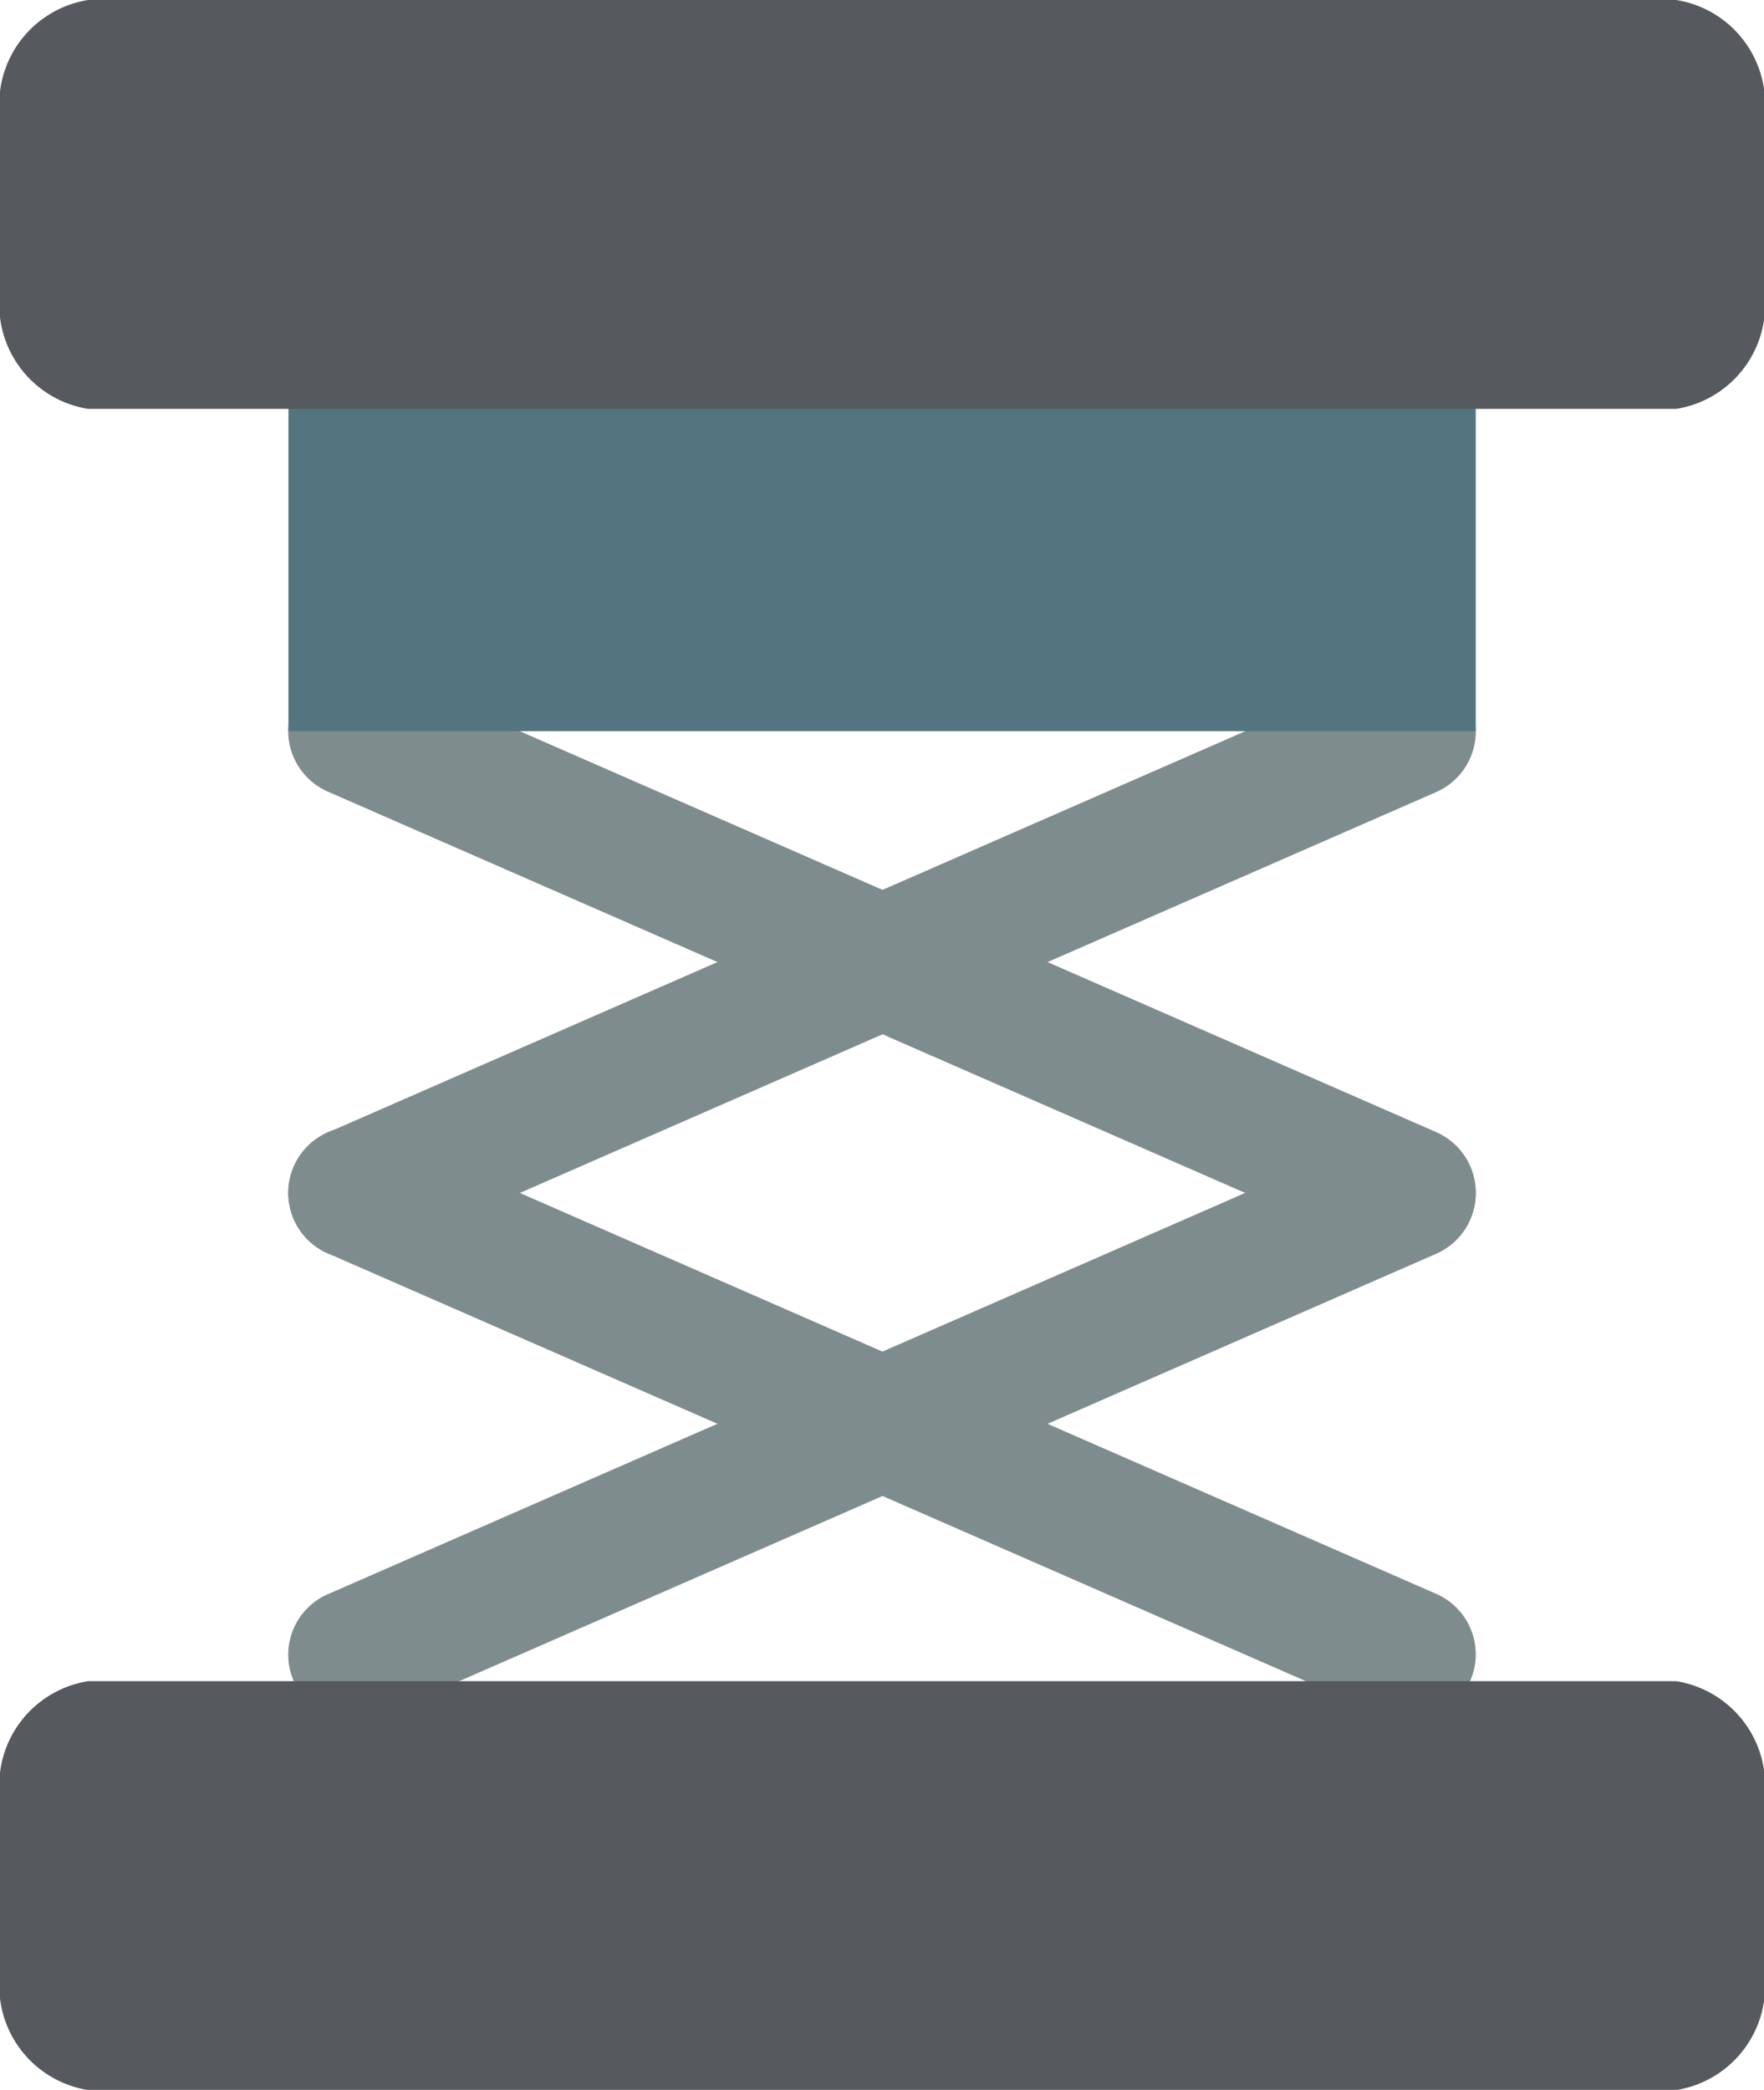
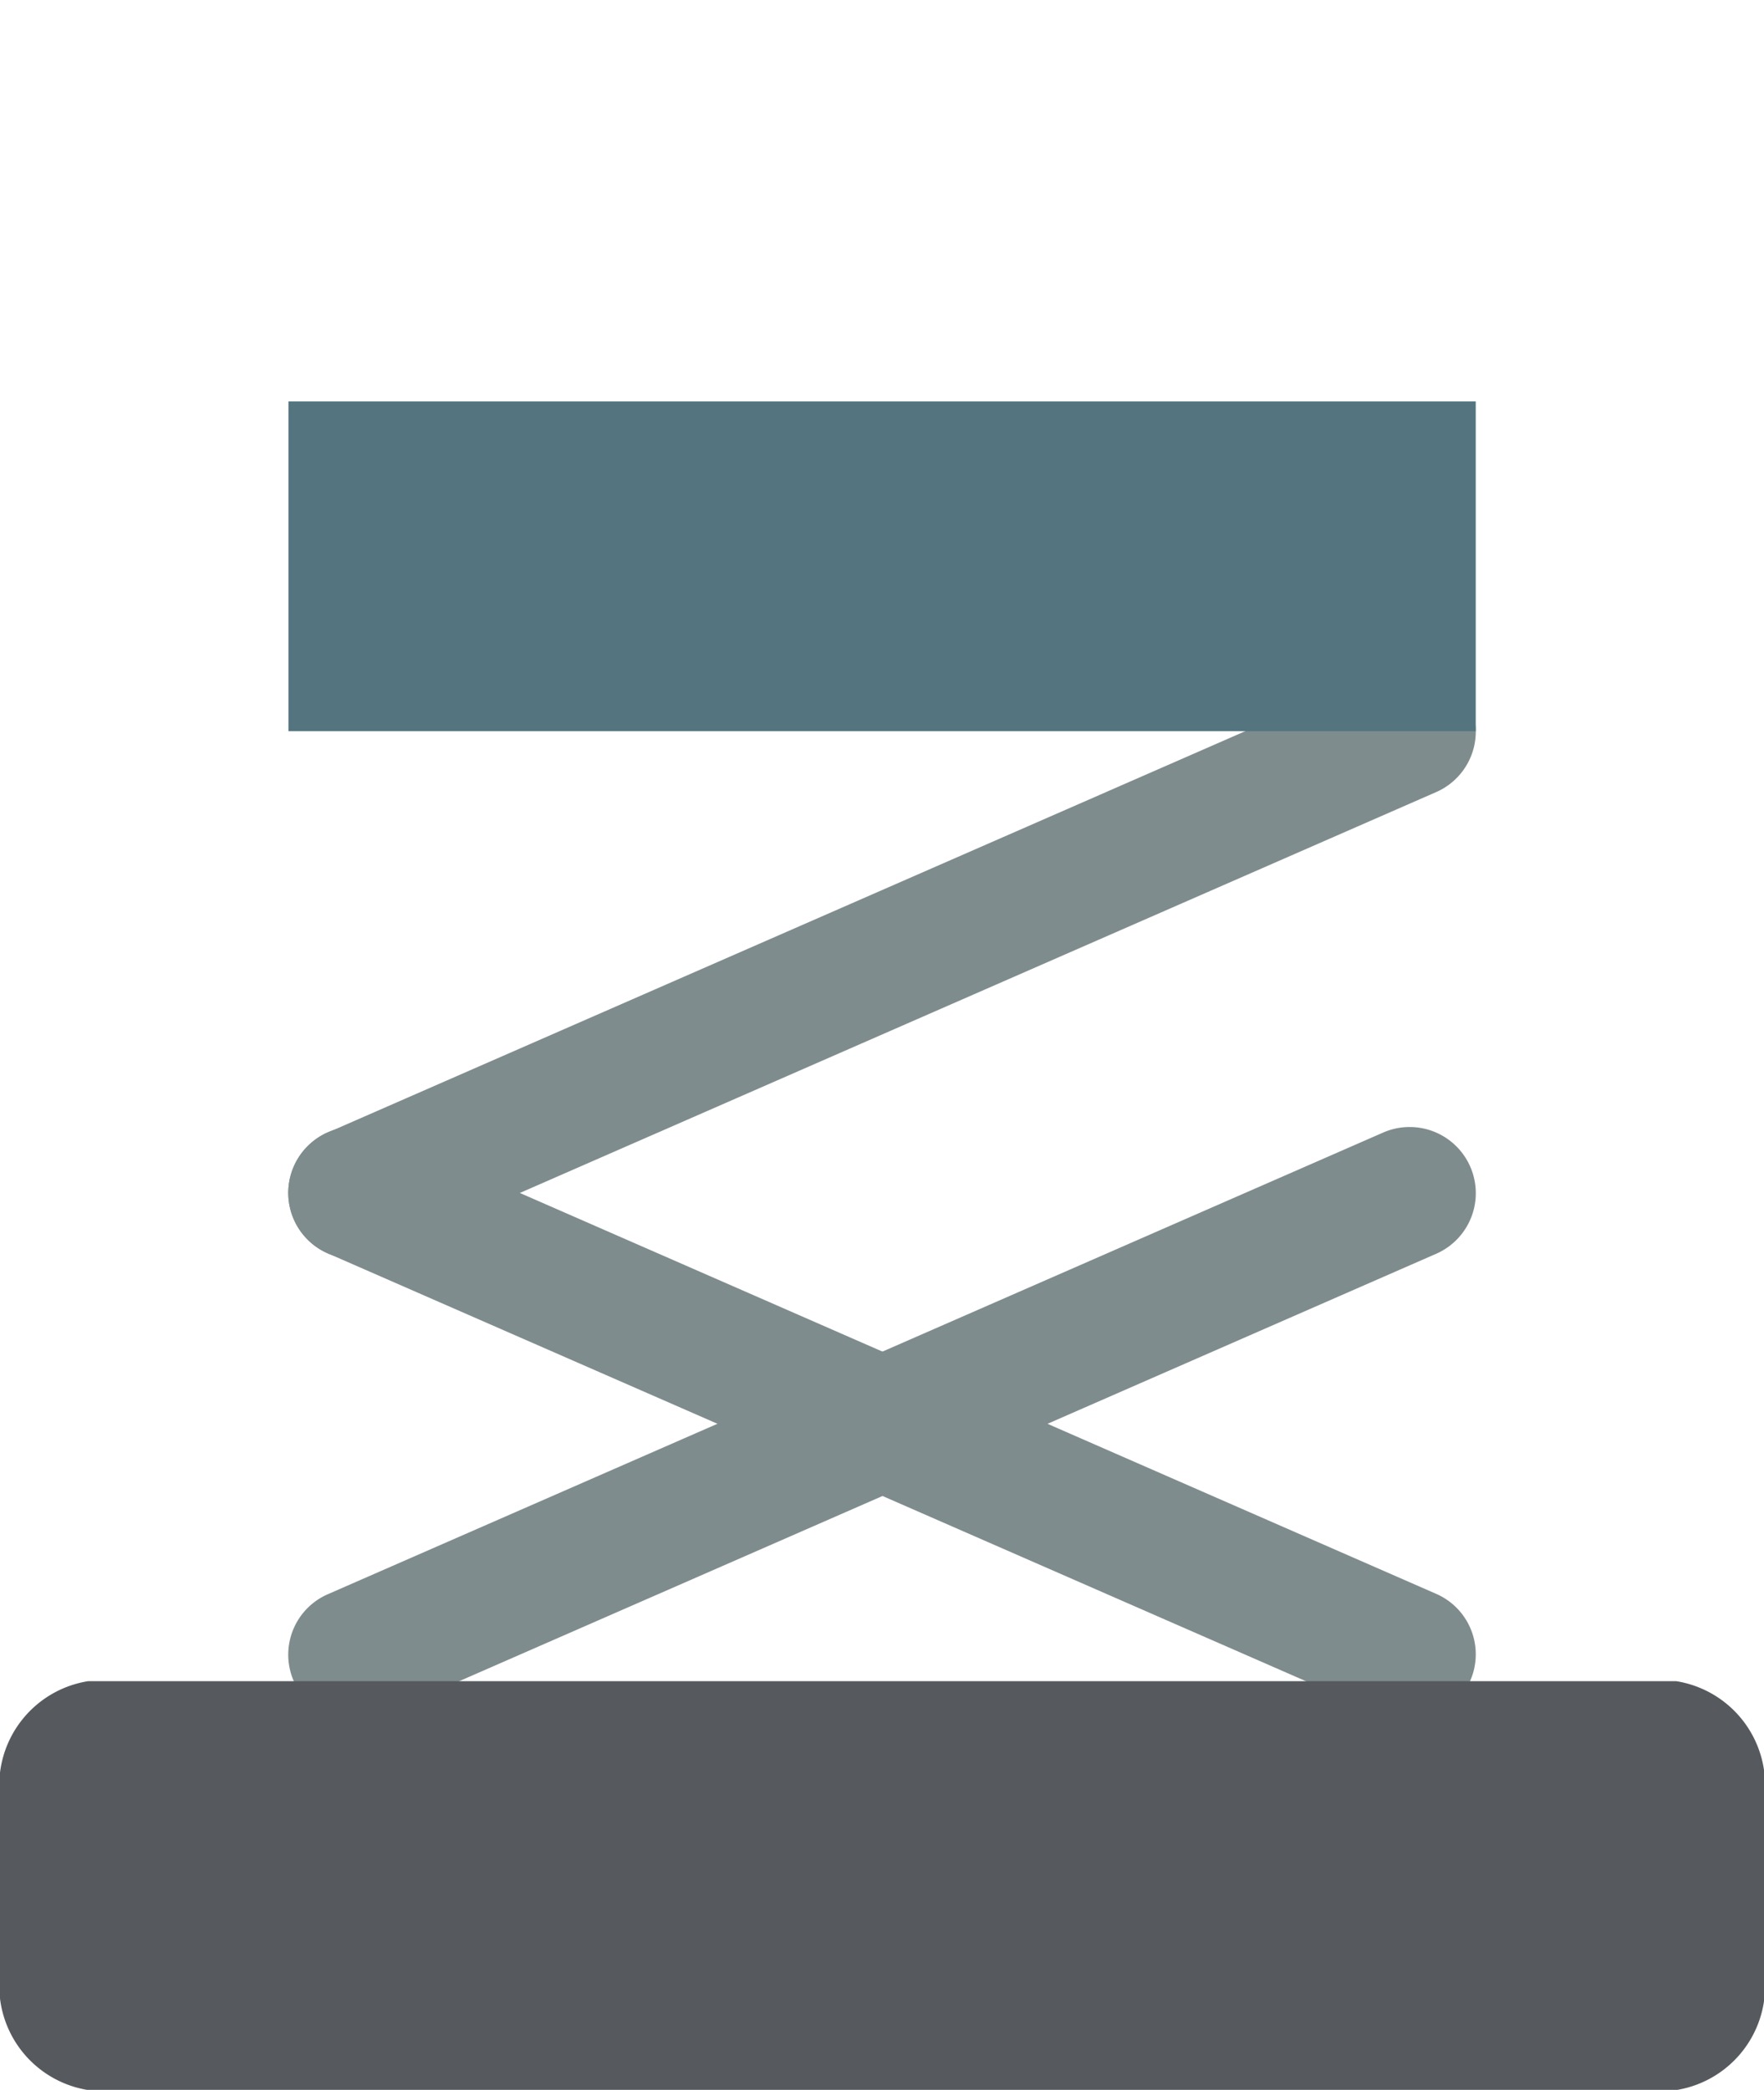
<svg xmlns="http://www.w3.org/2000/svg" width="18.909" height="22.402" viewBox="0 0 18.909 22.402">
  <g id="Group_305" data-name="Group 305" transform="translate(-1403.491 -1211.926)">
    <g id="Group_304" data-name="Group 304" transform="translate(-2467 -5895)">
      <g id="hydraulic-car" transform="translate(3870.491 7106.926)">
        <g id="Group_303" data-name="Group 303" transform="translate(3.091 7.127)">
          <path id="Path_417" data-name="Path 417" d="M179.9,313.517a.707.707,0,0,1-.284-1.355l11.313-4.949a.707.707,0,1,1,.567,1.3l-11.312,4.949A.705.705,0,0,1,179.9,313.517Zm0,0" transform="translate(-179.193 -302.2)" fill="#7f8c8d" />
          <path id="Path_418" data-name="Path 418" d="M191.332,313.608a.7.7,0,0,1-.283-.06L179.737,308.6a.707.707,0,0,1,.567-1.3l11.312,4.949a.707.707,0,0,1-.284,1.355Zm0,0" transform="translate(-179.312 -302.291)" fill="#7f8c8d" />
          <path id="Path_419" data-name="Path 419" d="M179.9,253.783a.707.707,0,0,1-.284-1.355l11.313-4.949a.707.707,0,1,1,.567,1.3l-11.312,4.949A.705.705,0,0,1,179.9,253.783Zm0,0" transform="translate(-179.193 -247.415)" fill="#7f8c8d" />
-           <path id="Path_420" data-name="Path 420" d="M191.332,253.876a.7.7,0,0,1-.283-.06l-11.313-4.949a.707.707,0,0,1,.567-1.3l11.312,4.949a.707.707,0,0,1-.284,1.355Zm0,0" transform="translate(-179.312 -247.508)" fill="#7f8c8d" />
        </g>
        <path id="Path_421" data-name="Path 421" d="M179.2,213.332h12.727v3.535H179.2Zm0,0" transform="translate(-176.108 -209.029)" fill="#547580" />
        <path id="Path_431" data-name="Path 431" d="M86.277,375.469H103.3a1.131,1.131,0,0,1,.945,1.252V378.6a1.131,1.131,0,0,1-.945,1.252H86.277a1.131,1.131,0,0,1-.945-1.252v-1.878A1.131,1.131,0,0,1,86.277,375.469Zm0,0" transform="translate(-85.332 -357.448)" fill="#56595e" />
-         <path id="Path_432" data-name="Path 432" d="M86.277,375.469H103.3a1.131,1.131,0,0,1,.945,1.252V378.6a1.131,1.131,0,0,1-.945,1.252H86.277a1.131,1.131,0,0,1-.945-1.252v-1.878A1.131,1.131,0,0,1,86.277,375.469Zm0,0" transform="translate(-85.332 -375.469)" fill="#56595e" />
      </g>
    </g>
  </g>
</svg>